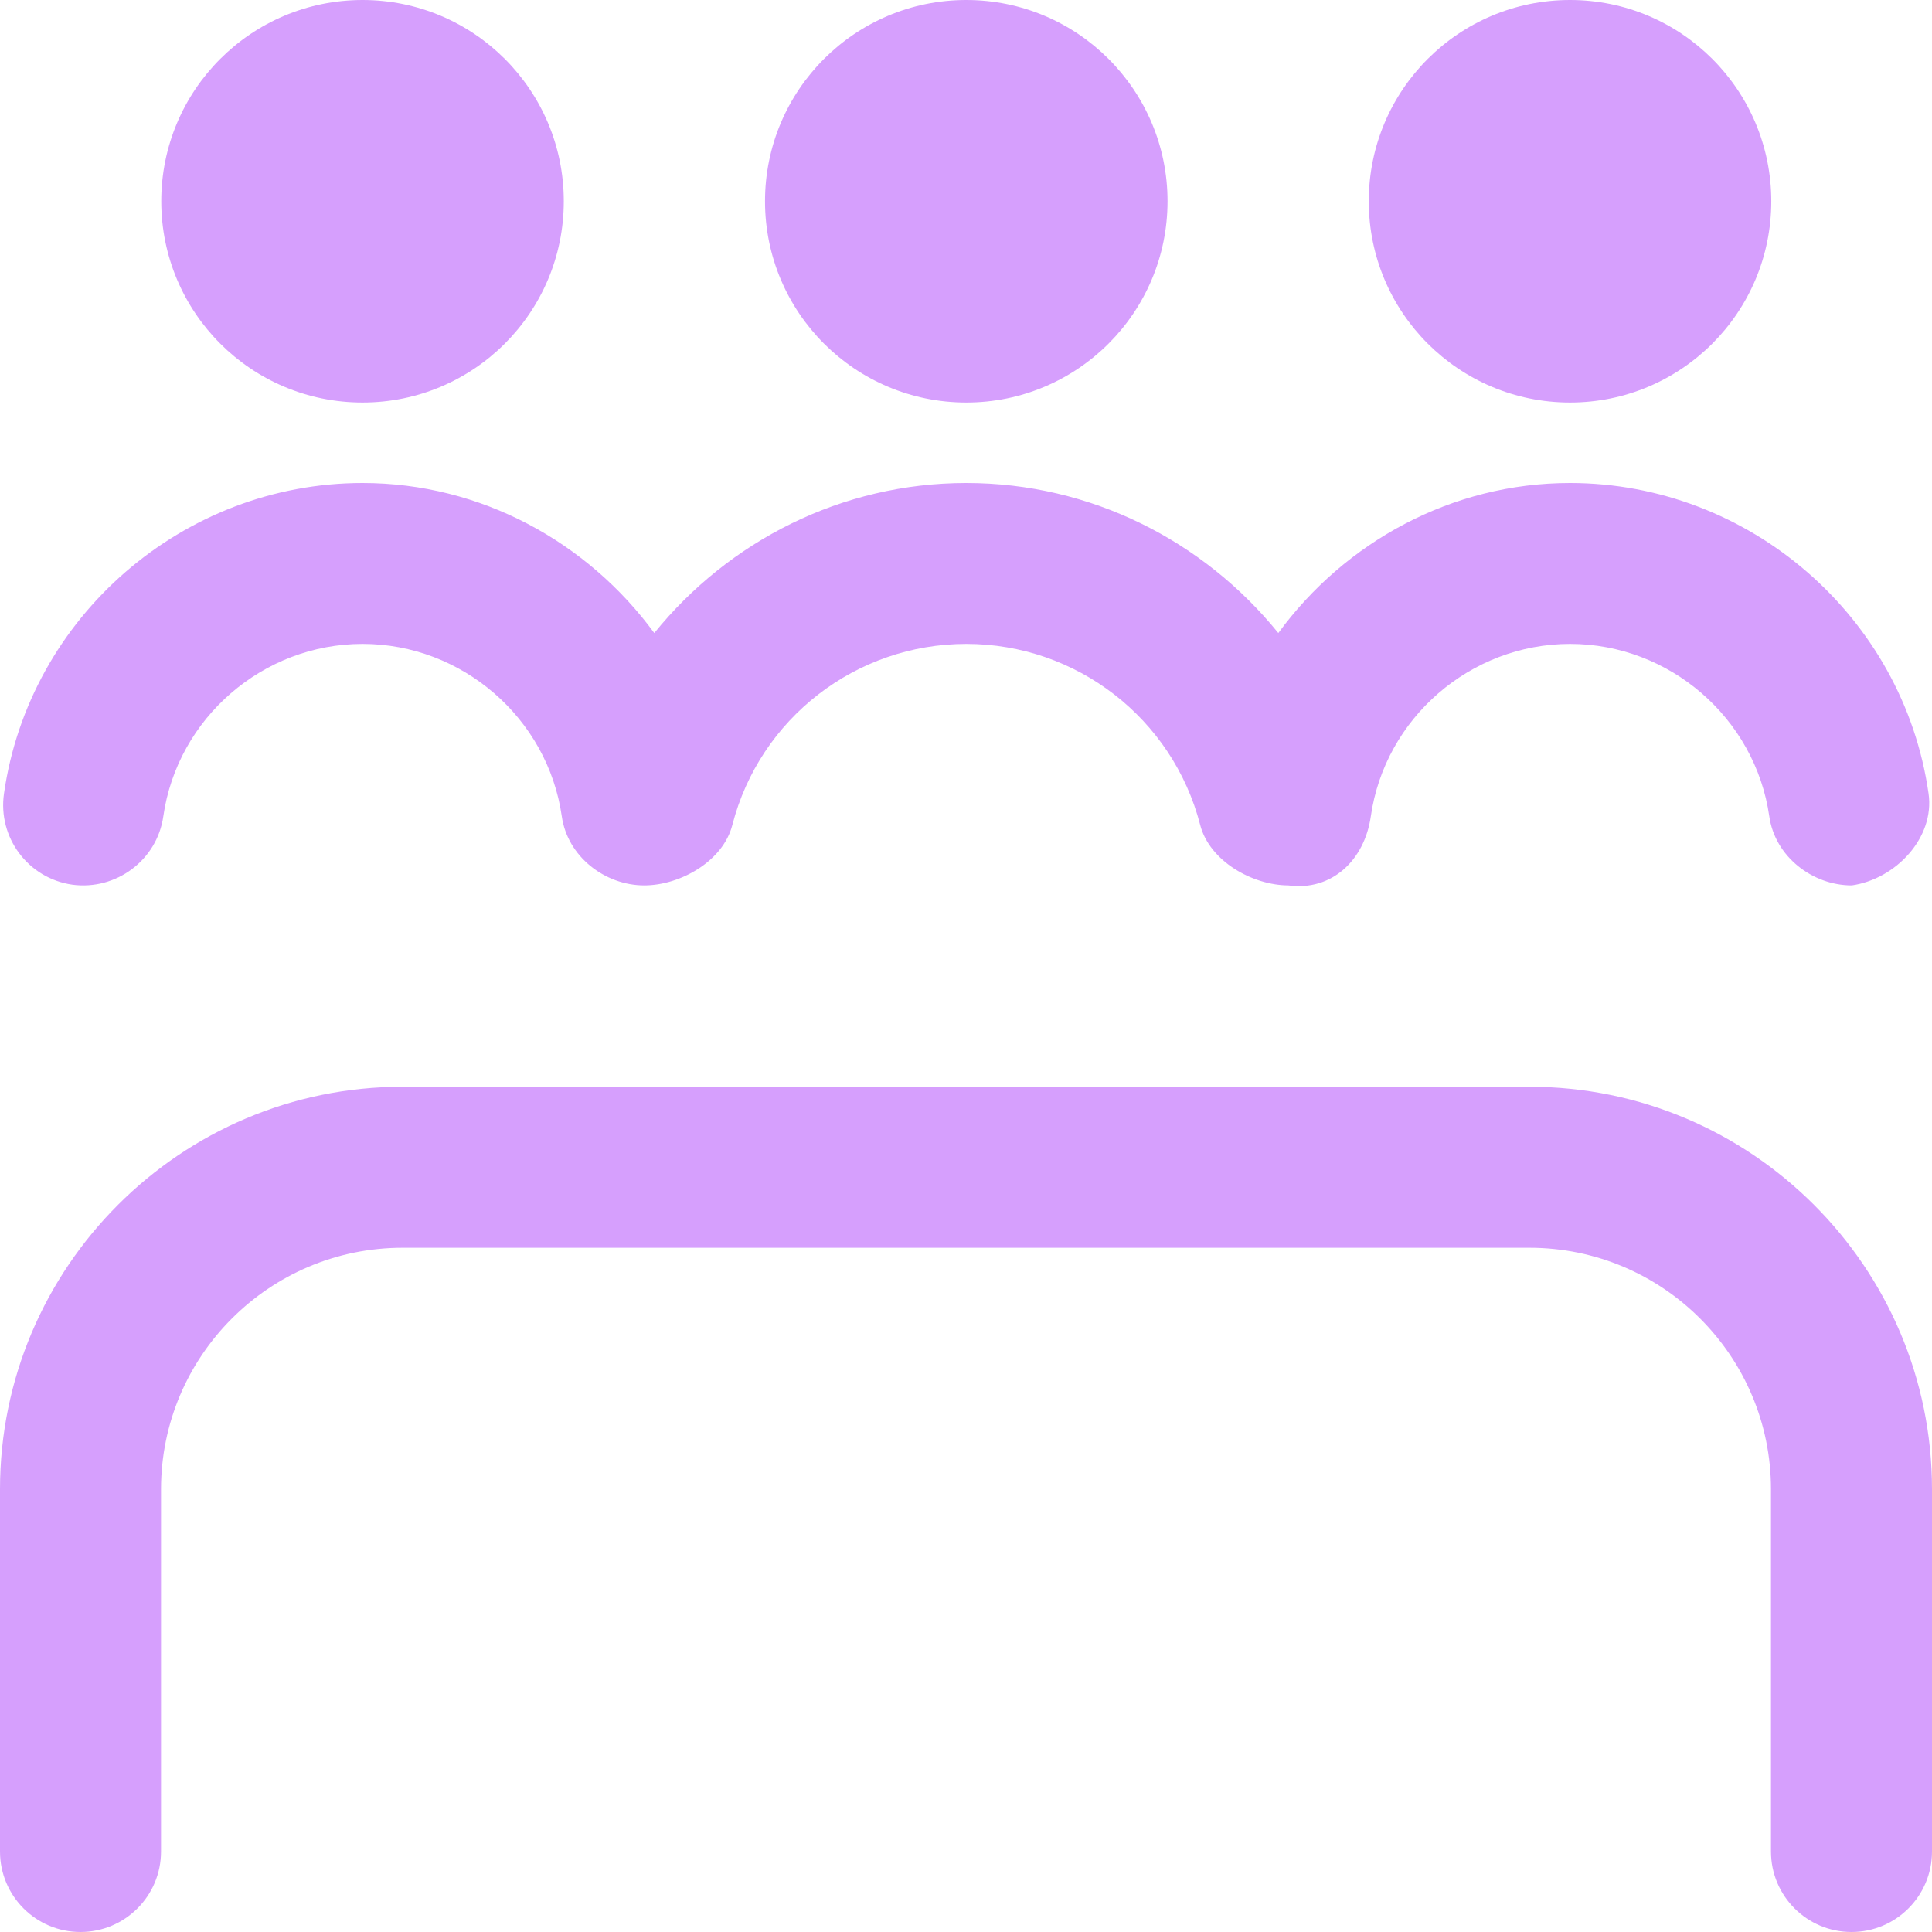
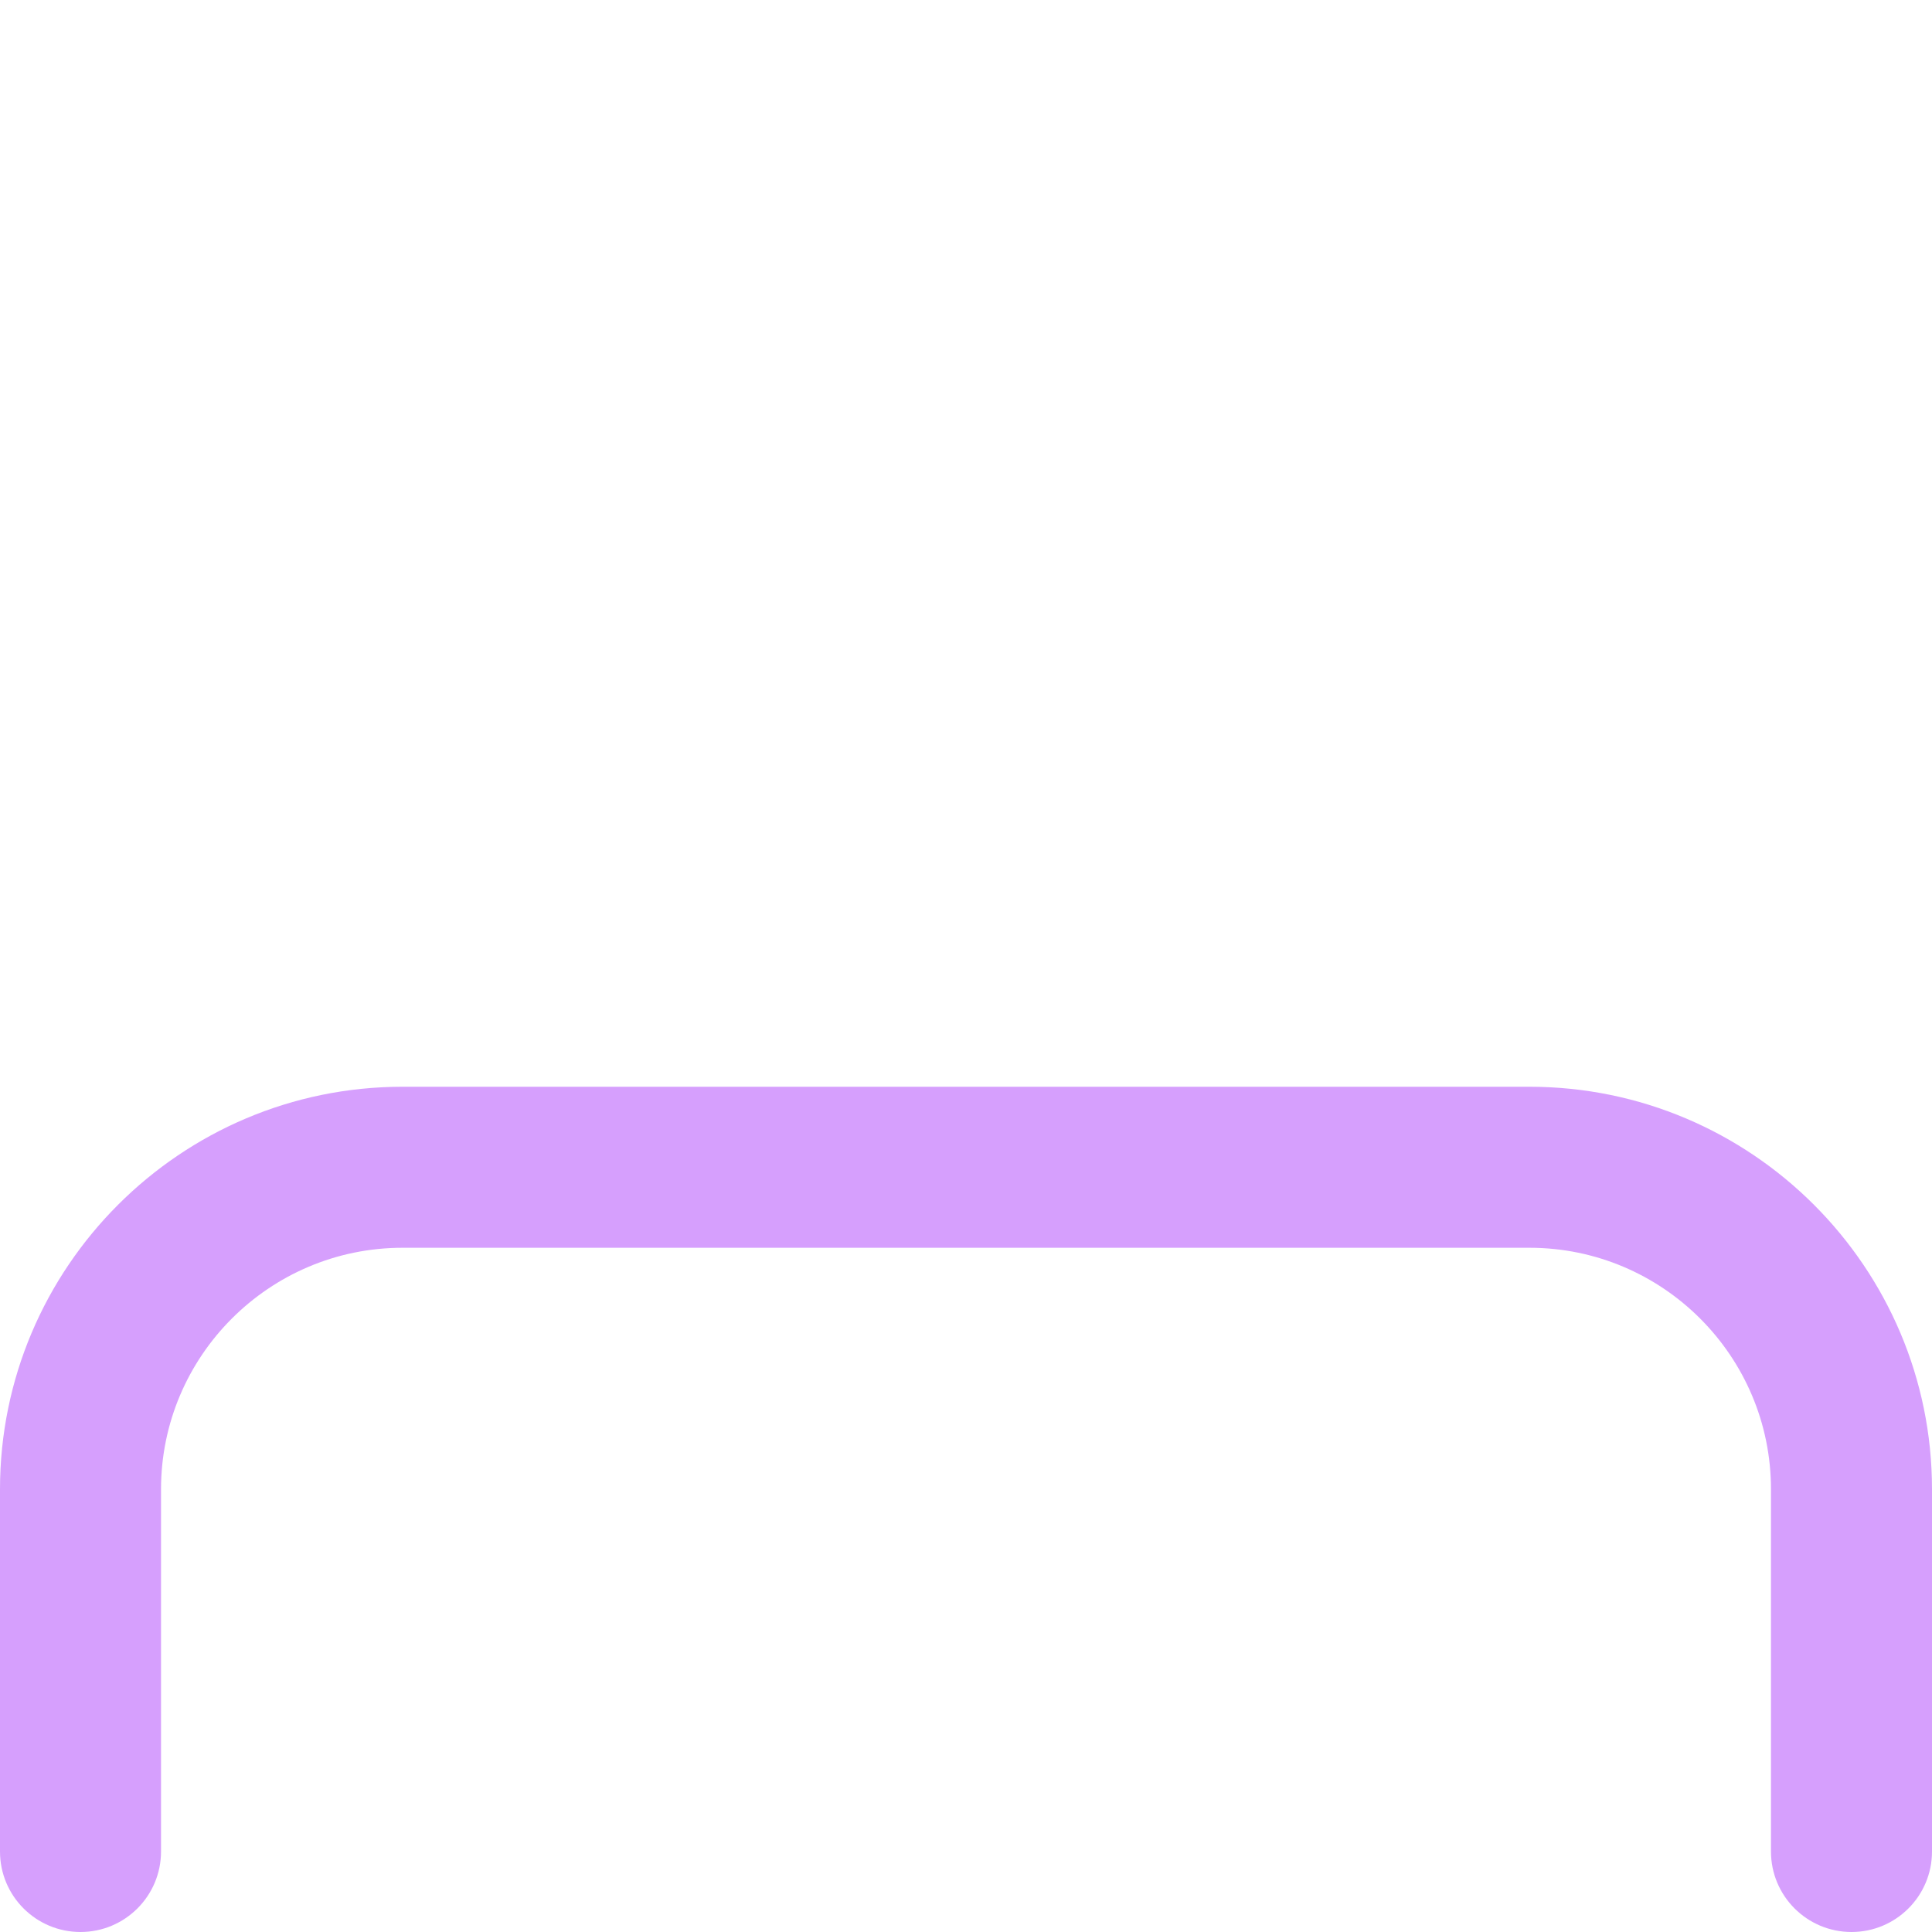
<svg xmlns="http://www.w3.org/2000/svg" width="32" height="32" viewBox="0 0 32 32" fill="none">
  <g clip-path="url(#clip0_1_1721)">
    <path d="M25.333 18H6.667C2.991 18 0 20.991 0 24.667V30.667C0 31.404 0.597 32 1.333 32C2.069 32 2.667 31.404 2.667 30.667V24.667C2.667 22.461 4.461 20.667 6.667 20.667H25.333C27.539 20.667 29.333 22.461 29.333 24.667V30.667C29.333 31.404 29.931 32 30.667 32C31.403 32 32 31.404 32 30.667V24.667C32 20.991 29.009 18 25.333 18Z" fill="#D69FFD" />
-     <path d="M2.671 3.333C2.671 5.175 4.163 6.667 6.005 6.667C7.846 6.667 9.338 5.175 9.338 3.333C9.338 1.492 7.846 0 6.005 0C4.163 0 2.671 1.492 2.671 3.333Z" fill="#D69FFD" />
-     <path d="M21.173 10.485C22.275 8.98 24.042 8 26.005 8C28.971 8 31.525 10.211 31.943 13.143C32.049 13.872 31.401 14.561 30.671 14.665C30.019 14.665 29.399 14.187 29.305 13.521C29.071 11.893 27.653 10.665 26.005 10.665C24.357 10.665 22.938 11.893 22.705 13.521C22.601 14.249 22.057 14.763 21.338 14.665C20.746 14.663 20.034 14.264 19.879 13.664C19.423 11.899 17.831 10.665 16.005 10.665C14.178 10.665 12.585 11.899 12.13 13.664C11.977 14.265 11.266 14.665 10.671 14.665C10.019 14.665 9.399 14.187 9.305 13.521C9.071 11.893 7.653 10.665 6.005 10.665C4.357 10.665 2.938 11.893 2.705 13.521C2.601 14.251 1.918 14.751 1.197 14.653C0.467 14.549 -0.039 13.873 0.066 13.144C0.485 10.212 3.038 8 6.005 8C7.967 8 9.734 8.98 10.837 10.485C12.073 8.959 13.941 8 16.005 8C18.069 8 19.937 8.959 21.173 10.485Z" fill="#D69FFD" />
-     <path d="M26.005 0C27.846 0 29.338 1.492 29.338 3.333C29.338 5.175 27.846 6.667 26.005 6.667C24.163 6.667 22.671 5.175 22.671 3.333C22.671 1.492 24.163 0 26.005 0Z" fill="#D69FFD" />
-     <path d="M16.005 0C17.846 0 19.338 1.492 19.338 3.333C19.338 5.175 17.846 6.667 16.005 6.667C14.163 6.667 12.671 5.175 12.671 3.333C12.671 1.492 14.163 0 16.005 0Z" fill="#D69FFD" />
  </g>
  <defs>
    <clipPath id="clip0_1_1721">
      <rect width="32" height="32" fill="white" />
    </clipPath>
  </defs>
</svg>